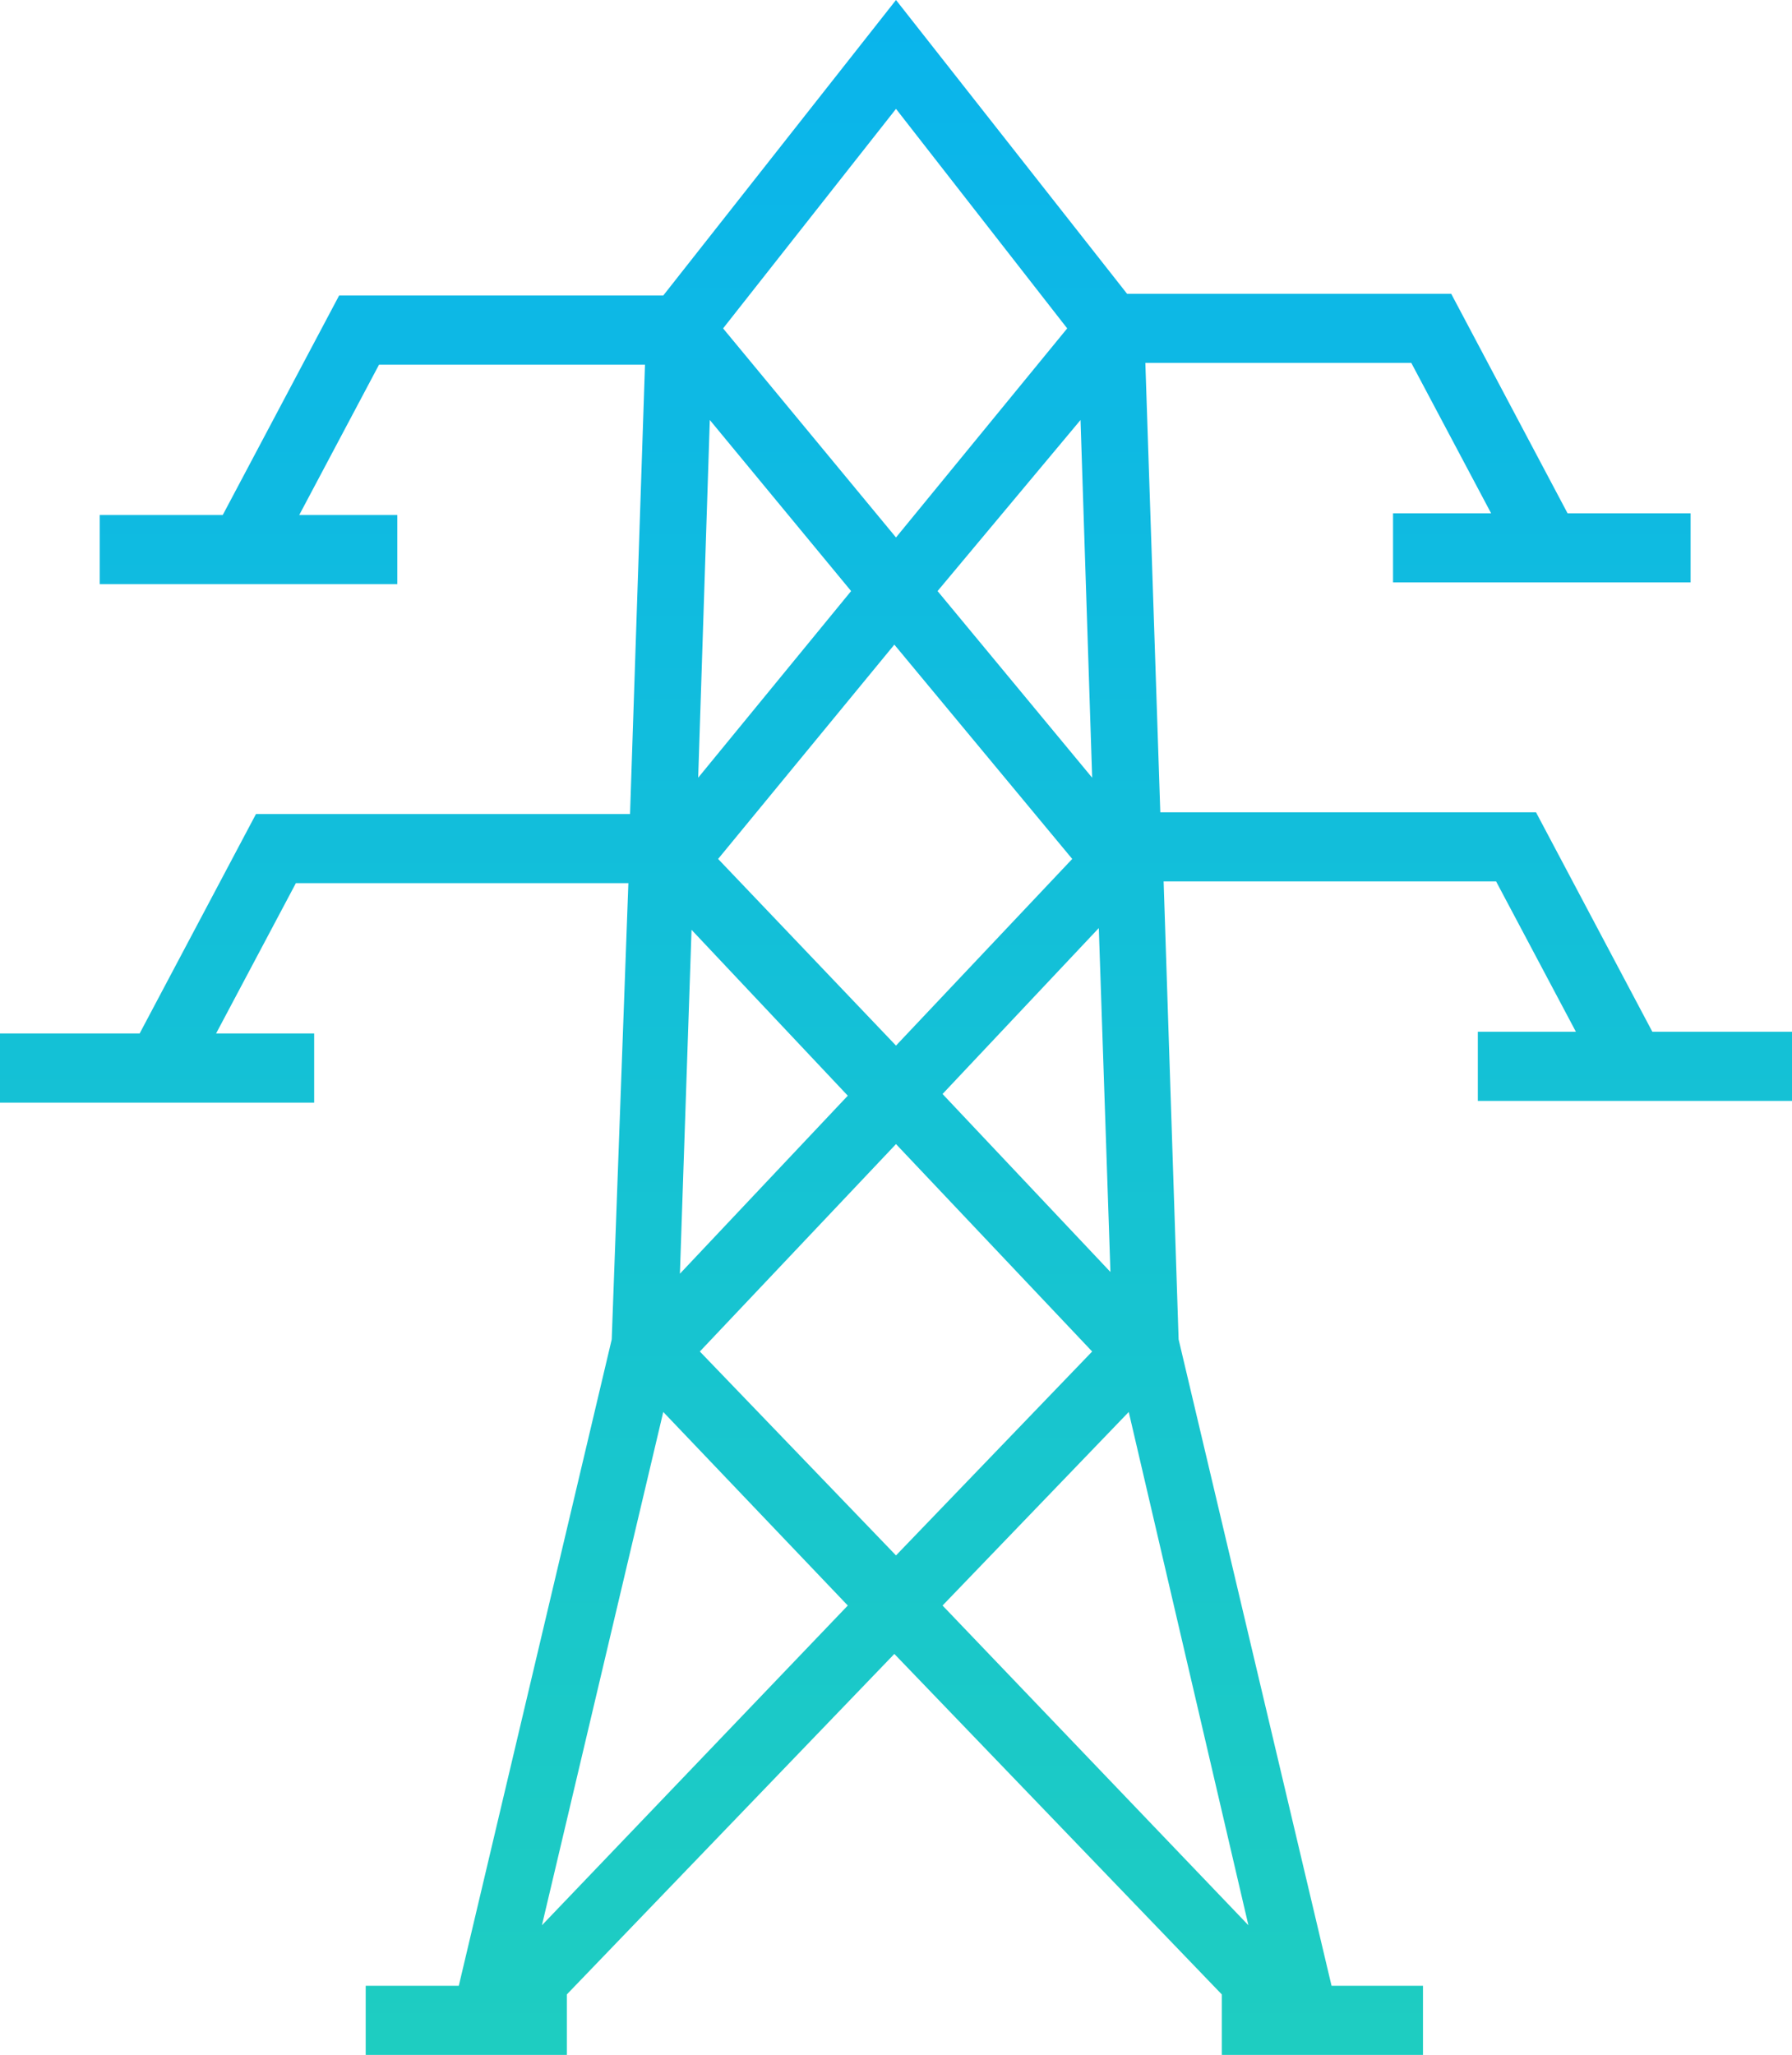
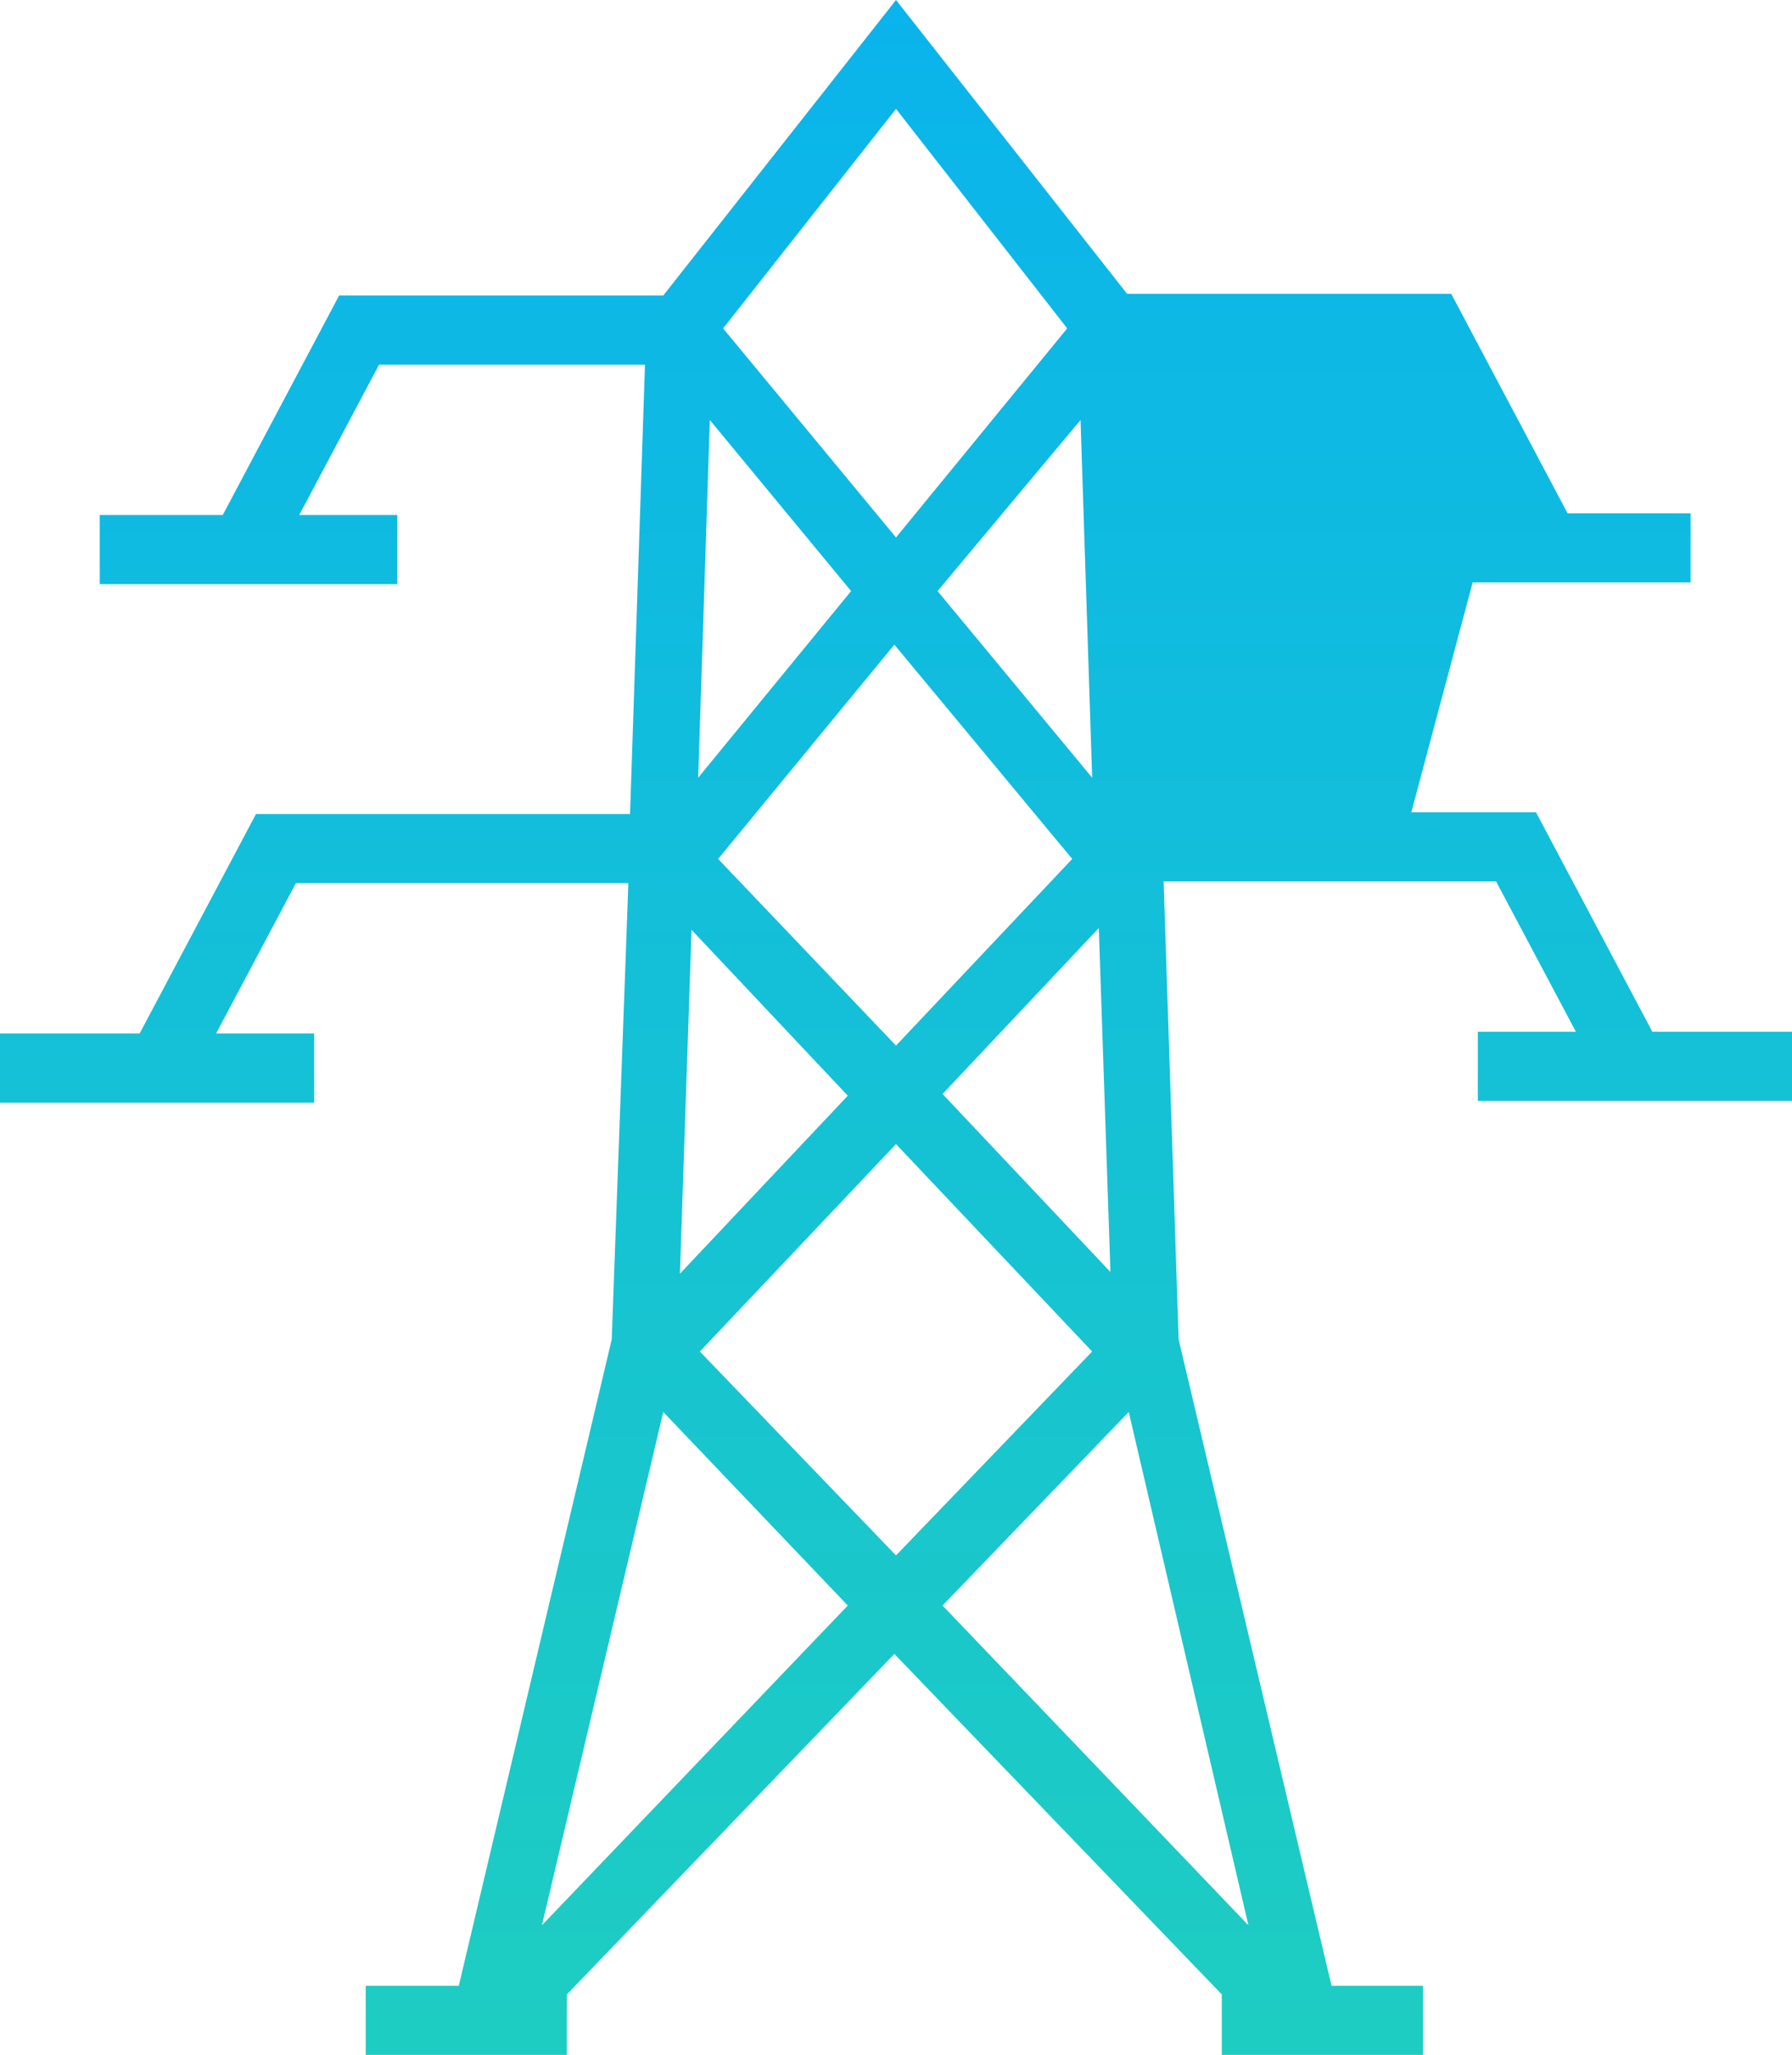
<svg xmlns="http://www.w3.org/2000/svg" width="41" height="47" viewBox="0 0 41 47" fill="none">
-   <path d="M14.757 8.341L14.415 18.618H5.857L3.195 23.638H0V25.22H7.188V23.638H4.944L6.77 20.199H14.377L13.996 30.635L10.497 45.419H8.367V47H12.969V45.617L20.462 37.829L27.954 45.617V47H32.557V45.419H30.465L26.966 30.635L26.623 20.16H34.23L36.056 23.599H33.812V25.18H41V23.599H37.805L35.143 18.579H26.547L26.205 8.301H32.29L34.116 11.74H31.872V13.321H38.68V11.74H35.865L33.203 6.72H25.787L20.5 0L15.175 6.759H7.759L5.096 11.78H2.282V13.361H9.09V11.78H6.846L8.672 8.341H14.757ZM19.473 13.519L15.974 17.788L16.24 9.606L19.473 13.519ZM24.722 9.606L24.988 17.788L21.451 13.519L24.722 9.606ZM20.5 26.168L24.988 30.912L20.5 35.576L16.012 30.912L20.5 26.168ZM15.556 29.133L15.822 21.267L19.397 25.061L15.556 29.133ZM21.565 25.022L25.14 21.227L25.406 29.093L21.565 25.022ZM24.532 19.646L20.5 23.915L16.43 19.646L20.462 14.744L24.532 19.646ZM12.399 44.035L15.175 32.295L19.397 36.722L12.399 44.035ZM28.563 44.035L21.565 36.722L25.825 32.295L28.563 44.035ZM24.417 7.511L20.5 12.293L16.544 7.511L20.5 2.49L24.417 7.511Z" fill="url(#paint0_linear)" />
+   <path d="M14.757 8.341L14.415 18.618H5.857L3.195 23.638H0V25.22H7.188V23.638H4.944L6.77 20.199H14.377L13.996 30.635L10.497 45.419H8.367V47H12.969V45.617L20.462 37.829L27.954 45.617V47H32.557V45.419H30.465L26.966 30.635L26.623 20.16H34.23L36.056 23.599H33.812V25.18H41V23.599H37.805L35.143 18.579H26.547H32.29L34.116 11.74H31.872V13.321H38.68V11.74H35.865L33.203 6.72H25.787L20.5 0L15.175 6.759H7.759L5.096 11.78H2.282V13.361H9.09V11.78H6.846L8.672 8.341H14.757ZM19.473 13.519L15.974 17.788L16.24 9.606L19.473 13.519ZM24.722 9.606L24.988 17.788L21.451 13.519L24.722 9.606ZM20.5 26.168L24.988 30.912L20.5 35.576L16.012 30.912L20.5 26.168ZM15.556 29.133L15.822 21.267L19.397 25.061L15.556 29.133ZM21.565 25.022L25.14 21.227L25.406 29.093L21.565 25.022ZM24.532 19.646L20.5 23.915L16.43 19.646L20.462 14.744L24.532 19.646ZM12.399 44.035L15.175 32.295L19.397 36.722L12.399 44.035ZM28.563 44.035L21.565 36.722L25.825 32.295L28.563 44.035ZM24.417 7.511L20.5 12.293L16.544 7.511L20.5 2.49L24.417 7.511Z" fill="url(#paint0_linear)" />
  <defs>
    <linearGradient id="paint0_linear" x1="20.5" y1="0" x2="20.5" y2="47" gradientUnits="userSpaceOnUse">
      <stop stop-color="#0AB4EC" />
      <stop offset="1" stop-color="#1ECDC1" />
    </linearGradient>
  </defs>
</svg>